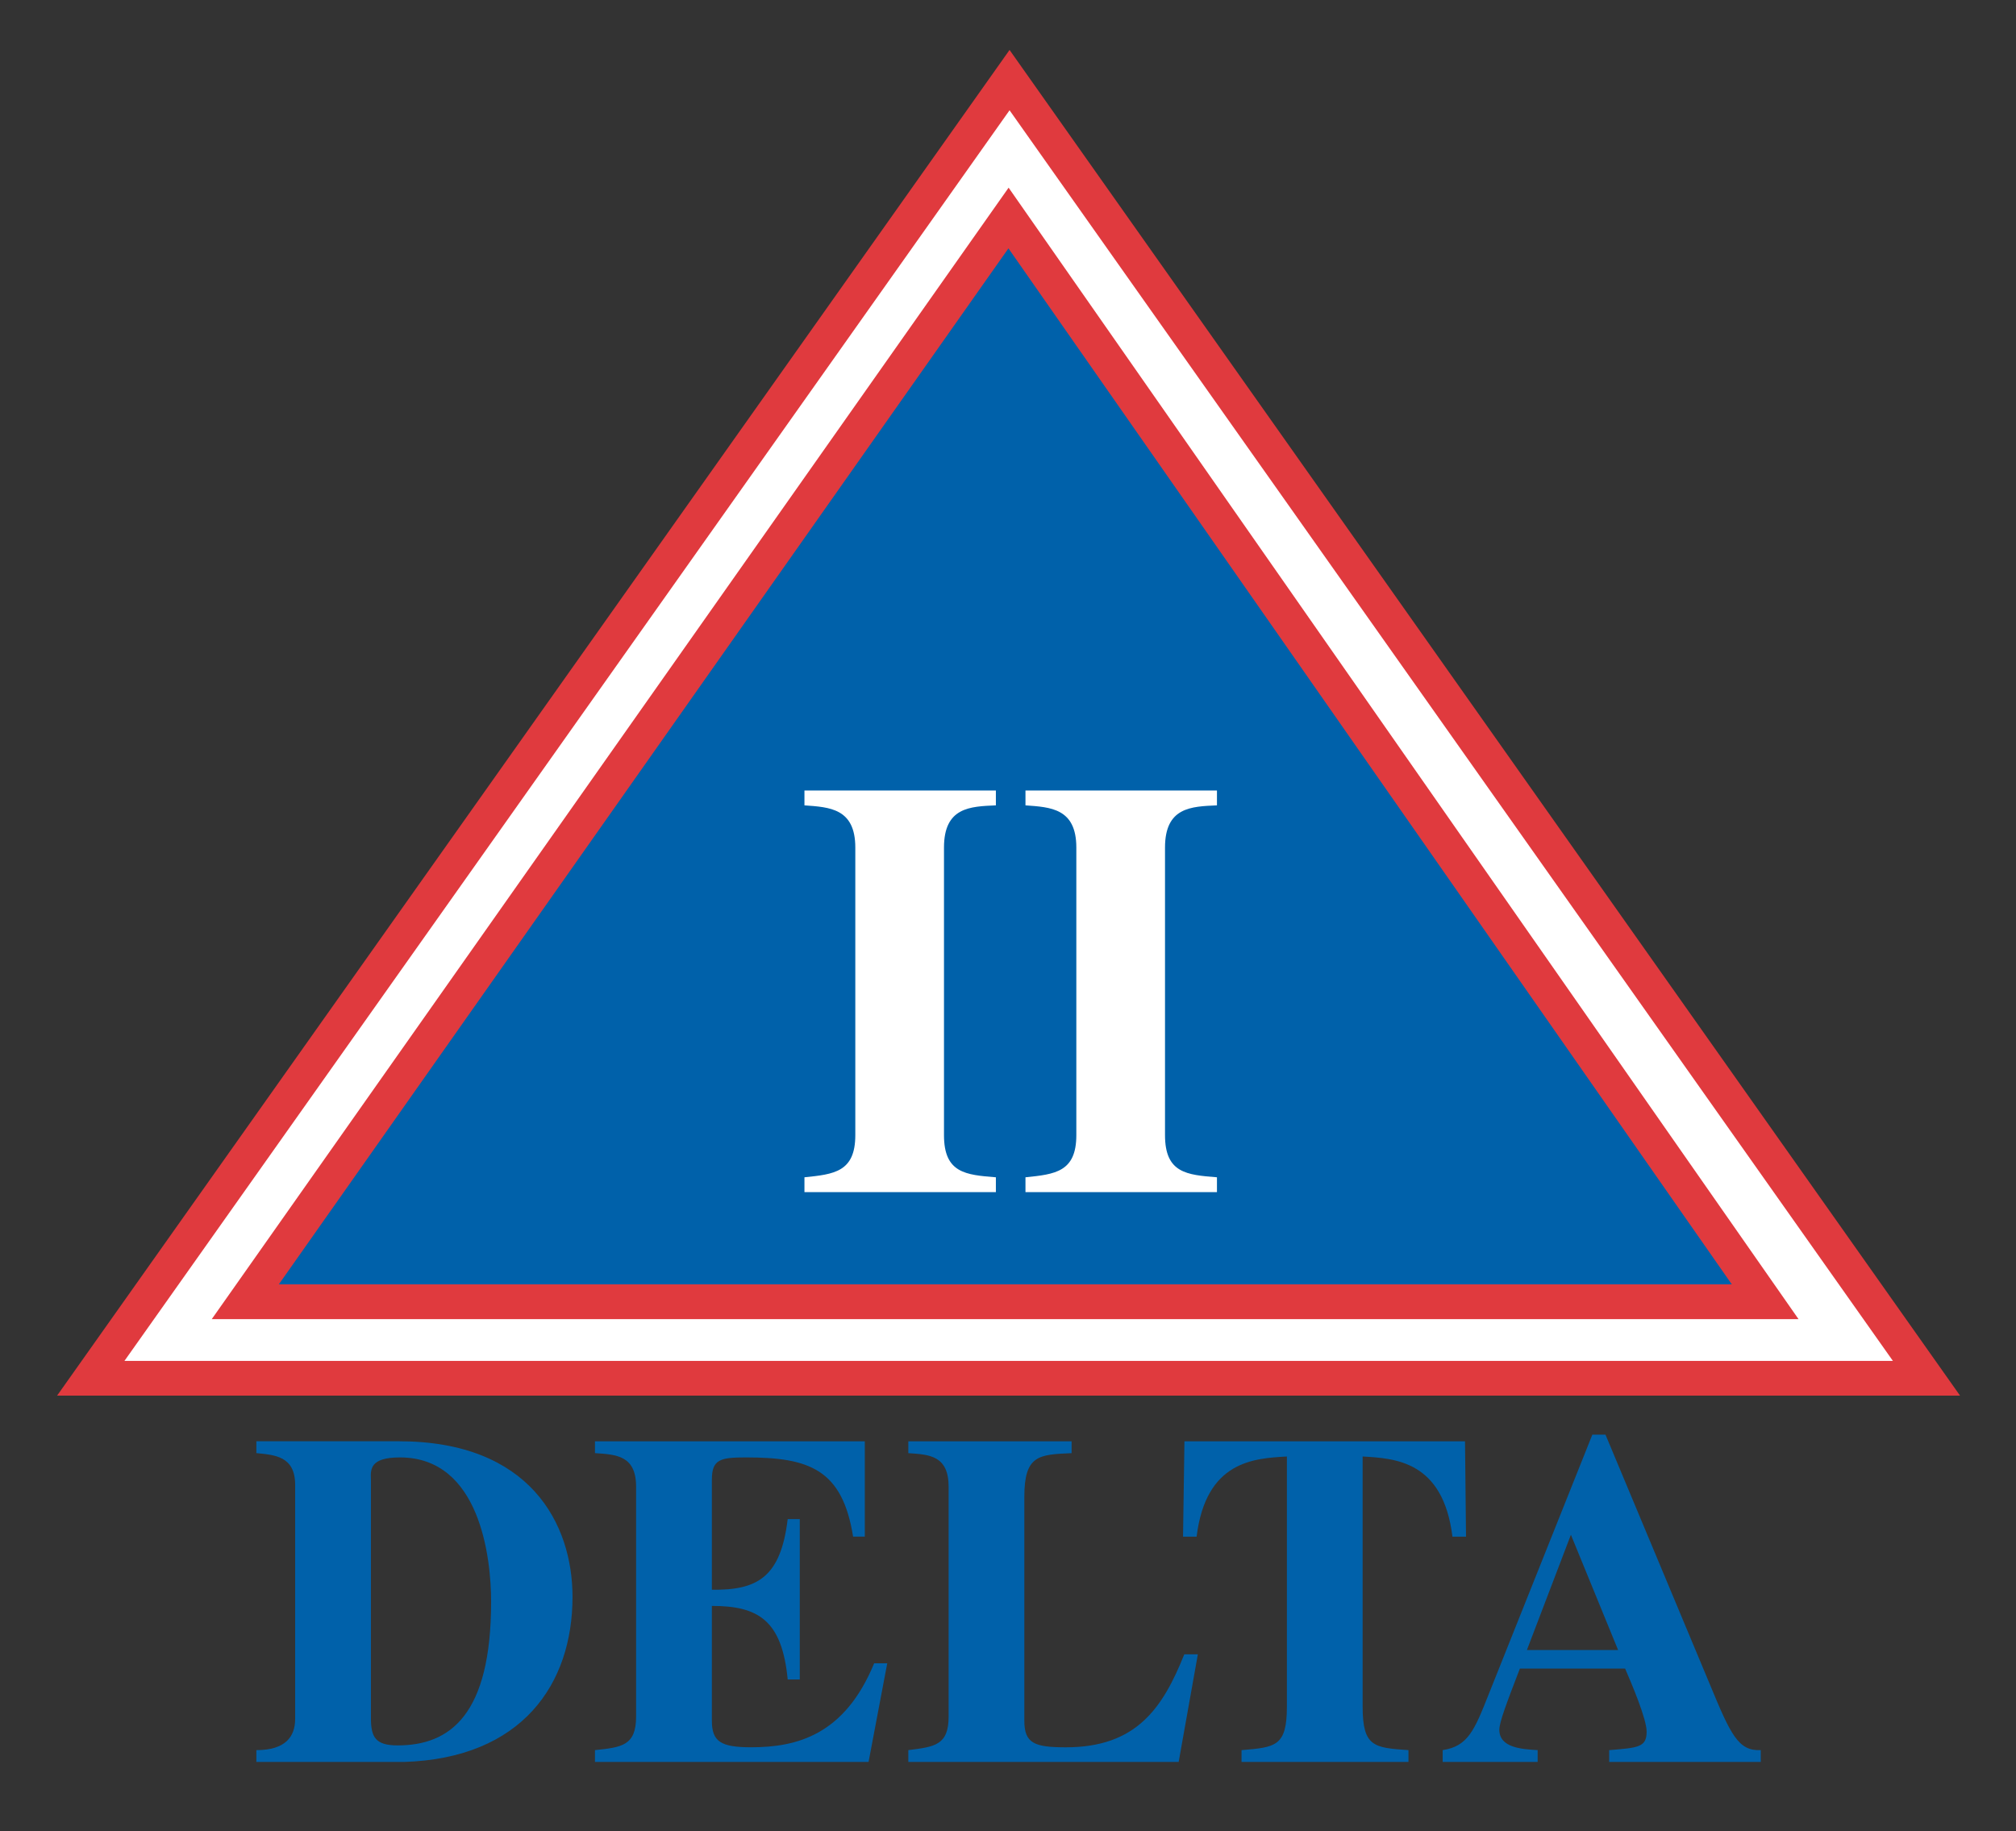
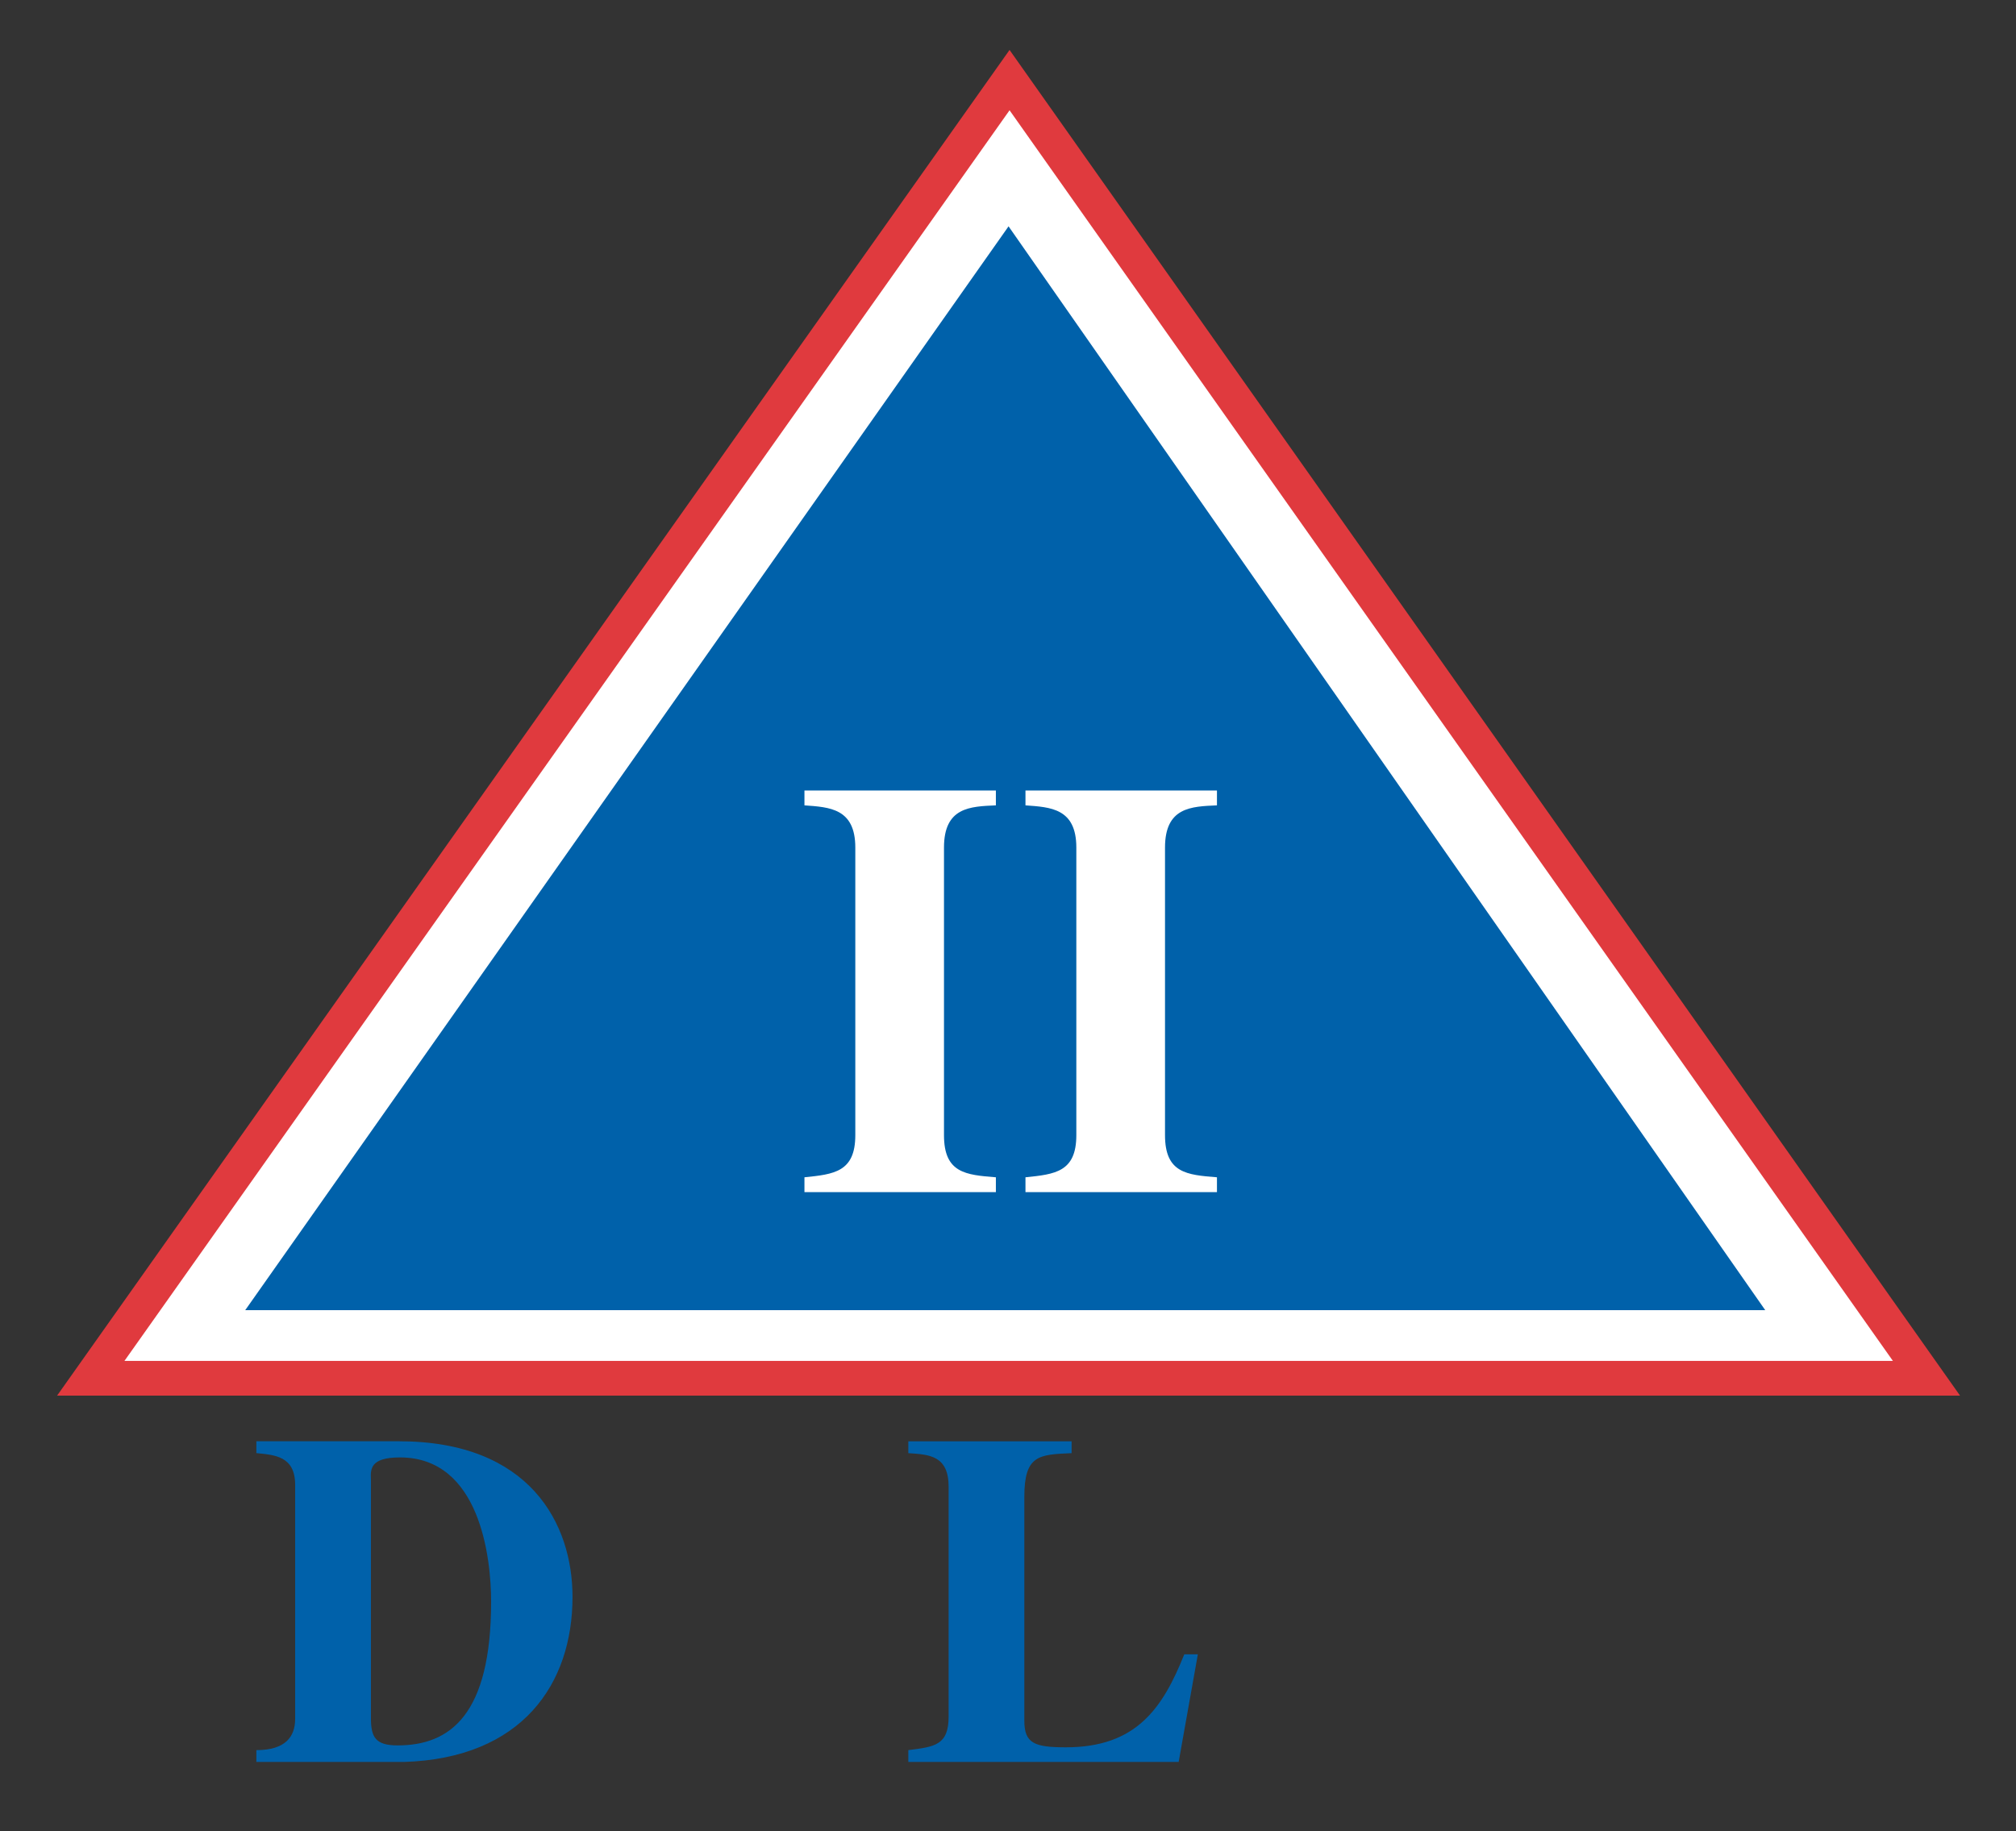
<svg xmlns="http://www.w3.org/2000/svg" enable-background="new 0 0 76.5 69.5" version="1.1" viewBox="0 0 76.5 69.5" xml:space="preserve">
  <rect x="0" y="0" width="76.5" height="69.5" fill="#333333" stroke="none" />
  <path d="m9.728 66.423c1.117 0 1.472-0.521 1.472-1.188v-8.877c0-1.1-0.781-1.136-1.472-1.208v-0.449h5.412c4.969 0 6.585 3.132 6.585 5.905 0 3.313-1.918 6.123-6.389 6.266h-5.608v-0.449m4.347-1.224c0 0.721 0.161 1.045 1.012 1.045 1.989 0 3.549-1.153 3.549-5.457 0-1.637-0.408-5.473-3.46-5.473-1.137 0-1.119 0.448-1.101 0.846v9.039z" fill="#0061AA" />
-   <path d="m22.577 54.702h10.239v3.618h-0.444c-0.407-2.558-1.667-3.006-4.063-3.006-0.976 0-1.296 0.071-1.296 0.846v4.176c1.704 0.021 2.611-0.45 2.877-2.682h0.459v6.087h-0.459c-0.216-2.251-1.119-2.791-2.877-2.791v4.357c0 0.792 0.338 1.008 1.491 1.008 1.739 0 3.549-0.467 4.667-3.188h0.497l-0.709 3.744h-10.382v-0.448c1.012-0.108 1.561-0.163 1.561-1.277v-8.717c0-1.187-0.745-1.224-1.561-1.278v-0.449" fill="#0061AA" />
  <path d="m44.726 66.872h-10.258v-0.449c0.996-0.127 1.529-0.18 1.529-1.277v-8.716c0-1.188-0.729-1.225-1.529-1.278v-0.449h6.195v0.449c-1.243 0.054-1.793 0.072-1.793 1.656v8.5c0 0.864 0.39 1.008 1.578 1.008 2.682 0 3.676-1.495 4.491-3.528h0.515l-0.728 4.084" fill="#0061AA" />
-   <path d="m53.446 66.872h-6.334v-0.449c1.295-0.107 1.721-0.144 1.721-1.656v-9.488c-1.244 0.072-3.071 0.161-3.426 3.042h-0.515l0.053-3.618h10.647l0.038 3.618h-0.515c-0.355-2.881-2.184-2.97-3.408-3.042v9.488c0 1.529 0.426 1.566 1.739 1.656v0.449" fill="#0061AA" />
-   <path d="m66.814 66.872h-5.751v-0.449c1.102-0.09 1.421-0.107 1.421-0.702 0-0.485-0.569-1.818-0.817-2.394h-3.993c-0.497 1.295-0.78 2.033-0.78 2.322 0 0.684 0.851 0.74 1.454 0.773v0.449h-3.603v-0.449c0.959-0.144 1.206-0.757 1.74-2.105l3.939-9.868h0.498l3.958 9.471c0.798 1.929 1.082 2.54 1.934 2.503v0.449m-5.413-4.248-1.791-4.375-1.67 4.375h3.461z" fill="#0061AA" />
  <polyline points="38.237 3.288 72.913 52.079 3.563 52.079 38.237 3.288" fill="#fff" />
  <polyline points="9.306 49.724 38.271 8.59 66.984 49.724 9.306 49.724" fill="#0061AA" />
  <path d="M38.309,1.895L2.167,52.968h72.209L38.309,1.895 M71.829,51.651H4.722L38.309,4.185L71.829,51.651z" fill="#E03A3E" />
-   <path d="M38.273,7.123L8.035,50.066h60.213L38.273,7.123 M65.716,48.746H10.58L38.267,9.426L65.716,48.746z" fill="#E03A3E" />
  <path d="m37.79 45.245h-7.264v-0.563c1.119-0.114 1.93-0.2 1.93-1.6v-10.913c0-1.491-0.978-1.534-1.93-1.603v-0.563h7.264v0.563c-0.974 0.043-1.969 0.068-1.969 1.603v10.913c0 1.443 0.831 1.509 1.969 1.6v0.563" fill="#fff" />
  <path d="m46.179 45.245h-7.266v-0.563c1.119-0.114 1.93-0.2 1.93-1.6v-10.913c0-1.491-0.976-1.534-1.93-1.603v-0.563h7.266v0.563c-0.975 0.043-1.971 0.068-1.971 1.603v10.913c0 1.443 0.832 1.509 1.971 1.6v0.563" fill="#fff" />
</svg>